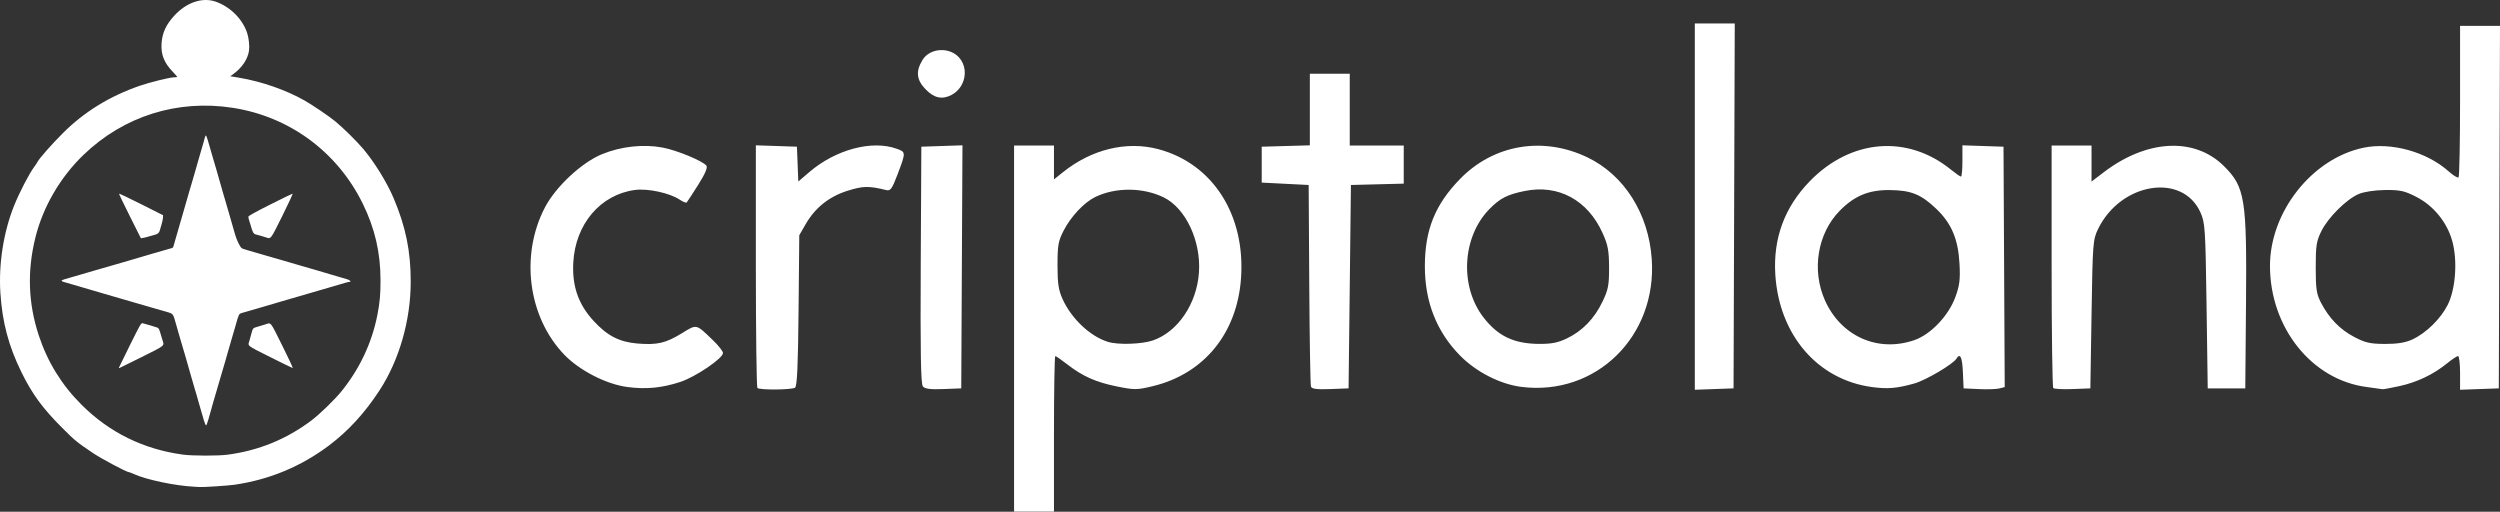
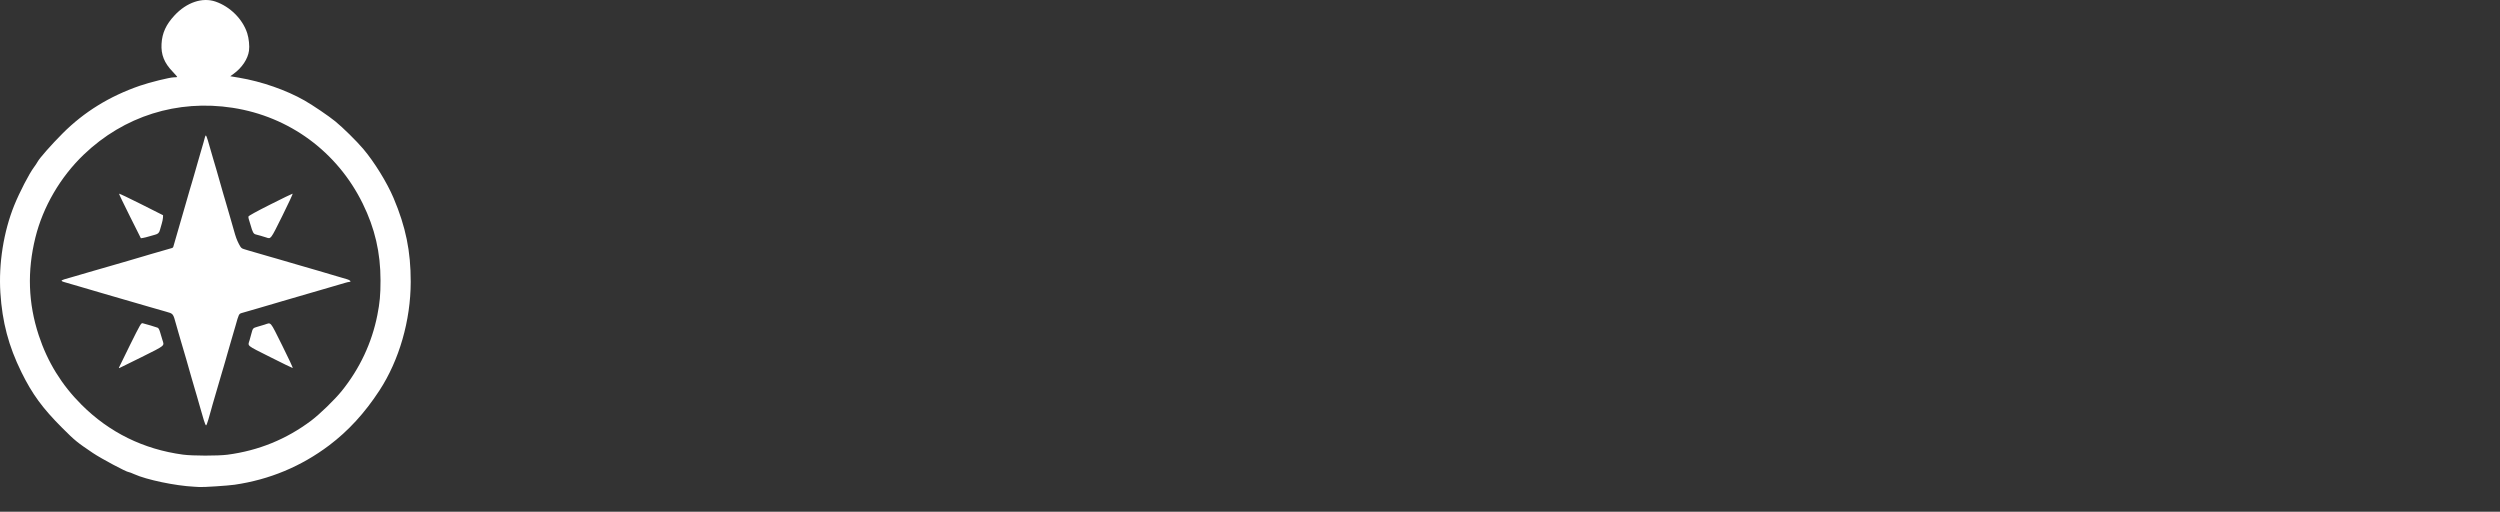
<svg xmlns="http://www.w3.org/2000/svg" width="1065" height="218" viewBox="0 0 1065 218" fill="none">
  <rect x="0" y="0" width="1065" height="218" fill="#333333" stroke="none" />
  <path d="M82.594 207.333C74.643 206.933 62.405 204.367 57.194 202.006C56.116 201.518 55.061 201.119 54.85 201.119C53.907 201.119 43.138 195.378 39.559 192.969C32.803 188.419 31.967 187.736 26.557 182.334C18.149 173.939 13.714 167.885 9.11 158.515C3.658 147.419 0.962 137.239 0.161 124.725C-0.632 112.329 1.534 98.672 6.075 87.445C8.3 81.944 12.441 73.945 14.451 71.267C15.054 70.465 15.75 69.415 15.999 68.935C16.785 67.419 21.984 61.527 26.698 56.81C35.826 47.676 46.634 41.006 59.545 36.536C63.853 35.045 72.373 32.941 74.102 32.941C74.788 32.941 75.409 32.88 75.483 32.806C75.557 32.732 74.693 31.713 73.563 30.541C69.957 26.803 68.553 23.291 68.816 18.669C69.078 14.045 70.719 10.462 74.373 6.534C79.508 1.012 86.205 -1.243 91.784 0.67C98.029 2.811 103.363 8.121 105.315 14.141C106.02 16.317 106.357 19.621 106.076 21.609C105.581 25.105 103.14 28.787 99.592 31.389L98.102 32.481L101.873 33.11C111.4 34.7 121.948 38.372 129.713 42.802C133.304 44.851 140.057 49.43 142.84 51.704C146.089 54.358 151.909 60.09 154.714 63.399C159.474 69.016 164.85 77.722 167.668 84.38C172.865 96.658 174.987 107.042 174.967 120.09C174.942 136.545 170.078 153.417 161.624 166.373C155.4 175.911 148.367 183.583 140.217 189.723C128.275 198.72 114.78 204.335 99.893 206.5C97.094 206.907 86.406 207.601 84.928 207.472C84.607 207.444 83.557 207.381 82.594 207.333ZM96.92 193.701C110.153 191.958 122.001 187.131 132.595 179.167C136.233 176.433 142.596 170.255 145.561 166.579C153.252 157.044 158.424 146.028 160.753 134.217C161.796 128.931 162.099 125.6 162.099 119.437C162.099 107.598 159.708 97.275 154.519 86.717C143.676 64.65 123.29 49.647 99.079 45.916C75.585 42.295 52.828 49.45 35.707 65.84C25.729 75.391 18.323 88.078 15.079 101.176C11.538 115.475 12.004 129.172 16.497 142.825C20.241 154.203 26.245 163.947 34.732 172.419C46.566 184.233 61.102 191.383 77.926 193.667C81.963 194.215 92.872 194.235 96.92 193.701ZM86.851 179.046C86.484 177.8 86.014 176.191 85.807 175.469C85.6 174.748 85.165 173.239 84.841 172.117C84.517 170.995 84.029 169.29 83.757 168.328C83.486 167.366 83.156 166.251 83.025 165.851C82.798 165.156 82.218 163.164 81.414 160.313C81.21 159.591 80.781 158.083 80.459 156.961C80.138 155.839 79.653 154.134 79.381 153.172C79.109 152.21 78.781 151.095 78.652 150.694C78.412 149.949 77.958 148.403 77.067 145.302C76.791 144.34 76.333 142.766 76.049 141.804C75.766 140.843 75.299 139.203 75.011 138.161C73.716 133.472 73.854 133.642 70.632 132.74C67.417 131.841 65.978 131.429 64.067 130.86C63.024 130.549 60.333 129.767 58.086 129.123C55.84 128.479 52.951 127.641 51.667 127.262C49.4 126.591 47.098 125.921 43.498 124.885C40.124 123.914 38.824 123.532 38.101 123.299C37.699 123.17 36.583 122.844 35.621 122.574C34.658 122.304 33.542 121.976 33.141 121.845C32.739 121.714 31.623 121.39 30.661 121.125C27.066 120.134 26.31 119.876 26.223 119.614C26.173 119.466 26.758 119.168 27.521 118.953C28.285 118.737 29.501 118.388 30.223 118.176C30.945 117.965 32.521 117.507 33.724 117.159C34.928 116.812 36.897 116.233 38.101 115.875C39.304 115.516 41.142 114.987 42.185 114.698C43.228 114.409 45.066 113.879 46.27 113.521C48.723 112.79 51.679 111.933 54.293 111.197C55.256 110.925 56.372 110.596 56.773 110.465C57.174 110.334 58.29 110.006 59.253 109.736C60.216 109.466 61.332 109.139 61.733 109.008C62.134 108.877 63.25 108.544 64.213 108.268C65.176 107.993 66.555 107.596 67.277 107.388C67.999 107.179 69.574 106.724 70.778 106.377C71.981 106.03 73.133 105.697 73.337 105.638C73.541 105.578 73.757 105.363 73.817 105.159C73.876 104.955 74.19 103.87 74.513 102.748C75.718 98.569 76.12 97.176 76.492 95.898C77.327 93.028 78.425 89.235 78.98 87.3C79.301 86.177 79.736 84.669 79.945 83.948C80.154 83.226 80.551 81.849 80.826 80.887C81.102 79.925 81.435 78.811 81.566 78.41C81.698 78.009 82.026 76.894 82.297 75.932C82.567 74.971 83.02 73.397 83.304 72.435C83.587 71.473 84.055 69.833 84.344 68.791C84.634 67.749 85.164 65.913 85.523 64.711C86.47 61.542 87.07 59.431 87.284 58.517C87.387 58.076 87.576 57.715 87.703 57.715C87.831 57.715 88.213 58.666 88.553 59.829C89.632 63.515 90.259 65.68 90.767 67.48C91.039 68.442 91.368 69.556 91.499 69.957C91.63 70.358 91.96 71.473 92.231 72.435C92.947 74.974 93.395 76.546 94.06 78.847C94.384 79.969 94.872 81.674 95.143 82.636C95.415 83.598 95.745 84.713 95.876 85.114C96.101 85.801 96.583 87.459 97.531 90.797C97.758 91.599 98.194 93.107 98.499 94.149C98.803 95.191 99.273 96.831 99.542 97.793C100.451 101.048 100.855 102.16 101.781 103.96C102.587 105.526 102.856 105.801 103.882 106.107C104.53 106.3 105.388 106.564 105.789 106.693C106.483 106.916 108.248 107.428 111.478 108.342C112.281 108.569 113.791 109.008 114.834 109.317C115.877 109.626 117.19 110 117.751 110.148C118.689 110.395 121.033 111.08 127.233 112.917C130.076 113.759 133.065 114.625 135.403 115.284C136.366 115.556 137.482 115.885 137.883 116.016C138.284 116.147 139.4 116.48 140.363 116.755C143.507 117.655 145.018 118.1 145.76 118.343C146.161 118.474 147.113 118.753 147.876 118.962C149.175 119.319 149.811 120.09 148.806 120.09C148.555 120.09 147.734 120.279 146.982 120.51C145.378 121.003 143.055 121.681 137.445 123.295C135.199 123.941 132.276 124.791 130.95 125.183C125.828 126.699 123.397 127.407 122.274 127.711C121.632 127.885 120.778 128.133 120.377 128.262C119.976 128.391 118.86 128.721 117.897 128.997C114.888 129.858 113.255 130.337 112.5 130.58C112.098 130.709 110.982 131.037 110.02 131.308C107.455 132.031 104.351 132.928 103.017 133.332C101.759 133.713 101.734 133.763 100.342 138.744C100.096 139.626 99.787 140.675 99.656 141.076C99.43 141.763 98.948 143.421 98.001 146.759C97.773 147.561 97.338 149.069 97.033 150.111C96.728 151.153 96.262 152.793 95.998 153.755C95.734 154.717 95.41 155.831 95.279 156.232C95.148 156.633 94.815 157.748 94.539 158.71C93.187 163.424 92.119 167.078 91.471 169.203C91.128 170.325 90.745 171.636 90.618 172.117C90.492 172.598 90.183 173.713 89.932 174.595C89.681 175.477 89.163 177.306 88.781 178.66C88.399 180.014 87.959 181.164 87.803 181.216C87.647 181.268 87.218 180.291 86.851 179.046ZM50.646 156.649C50.646 156.558 52.768 152.22 55.361 147.011C59.953 137.786 60.096 137.543 60.832 137.715C61.96 137.978 66.46 139.321 67.138 139.597C67.544 139.762 67.893 140.417 68.257 141.695C68.549 142.717 68.972 144.134 69.199 144.844C70.033 147.459 70.608 146.988 60.276 152.151C55.142 154.716 50.875 156.815 50.794 156.815C50.713 156.815 50.646 156.74 50.646 156.649ZM115.026 152.071C104.688 146.864 105.534 147.565 106.336 144.865C106.502 144.304 106.827 143.123 107.057 142.242C107.697 139.796 107.73 139.758 109.666 139.2C110.663 138.912 112.004 138.513 112.645 138.313C115.664 137.37 114.812 136.373 120.229 147.192C122.879 152.485 124.882 156.8 124.681 156.782C124.48 156.764 120.136 154.644 115.026 152.071ZM55.315 92.111C52.731 86.949 50.656 82.626 50.704 82.503C50.753 82.38 54.993 84.396 60.129 86.982L69.465 91.683L69.43 92.697C69.411 93.255 69.172 94.433 68.899 95.315C68.626 96.197 68.291 97.363 68.153 97.906C67.838 99.154 67.326 99.665 66.078 99.98C65.534 100.117 64.366 100.449 63.484 100.718C62.601 100.987 61.459 101.272 60.947 101.351L60.014 101.496L55.315 92.111ZM113.375 101.15C112.118 100.737 109.762 100.055 108.917 99.859C108.016 99.651 107.581 98.868 106.798 96.044C106.531 95.082 106.183 93.945 106.025 93.516C105.867 93.088 105.782 92.517 105.836 92.246C105.9 91.93 109.21 90.107 115.125 87.13C120.18 84.586 124.466 82.502 124.65 82.498C124.834 82.494 122.865 86.751 120.274 91.959C115.152 102.254 115.465 101.837 113.375 101.15Z" fill="white" />
-   <path d="M431.992 61.985H448.992V76.426L452.742 73.416C465.013 63.565 479.918 59.952 493.457 63.547C516.618 69.696 530.598 91.53 528.674 118.549C527.006 141.97 512.956 159.186 491.191 164.479C484.42 166.126 483.31 166.138 475.915 164.653C466.904 162.844 461.19 160.306 454.626 155.196C452.143 153.264 449.86 151.683 449.552 151.683C449.244 151.683 448.992 166.591 448.992 184.811V217.938H431.992V61.985ZM491.197 145.003C501.764 141.333 509.817 129.436 510.752 116.117C511.697 102.659 505.083 88.607 495.658 84.048C486.84 79.783 475.254 79.73 466.603 83.914C461.874 86.202 456.288 92.12 453.147 98.17C450.824 102.645 450.501 104.447 450.498 112.95C450.495 120.728 450.919 123.571 452.654 127.399C456.457 135.79 464.399 143.282 471.986 145.634C476.332 146.982 486.457 146.649 491.197 145.003ZM267.217 164.864C258.239 163.675 246.787 157.79 240.326 151.045C224.933 134.974 221.514 108.679 232.168 88.304C236.772 79.499 247.849 69.192 256.501 65.661C264.617 62.349 274.176 61.317 282.326 62.872C288.384 64.028 299.26 68.521 300.911 70.549C301.548 71.331 300.401 74.025 297.421 78.747C294.979 82.615 292.773 85.992 292.518 86.252C292.263 86.511 290.927 85.971 289.55 85.051C285.288 82.205 275.992 80.193 270.492 80.927C255.793 82.888 245.118 95.429 244.222 111.789C243.67 121.88 246.346 129.59 252.864 136.694C258.705 143.058 263.856 145.709 271.617 146.344C279.961 147.027 283.61 146.181 290.46 141.977C296.938 138.001 296.385 137.876 303.742 144.959C306.08 147.209 307.992 149.643 307.992 150.369C307.992 152.658 296.255 160.605 289.743 162.725C281.865 165.29 275.212 165.922 267.217 164.864ZM322.659 165.274C322.292 164.9 321.992 141.489 321.992 113.25V61.905L339.492 62.494L340.081 77.319L344.786 73.293C356.007 63.691 371.479 59.562 381.992 63.366C385.96 64.802 385.96 64.791 382.262 74.535C380.007 80.478 379.329 81.406 377.56 80.975C370.111 79.16 367.738 79.193 361.247 81.202C353.314 83.659 347.287 88.427 343.235 95.452L340.492 100.208L340.188 132.29C339.966 155.784 339.564 164.58 338.688 165.147C337.213 166.103 323.578 166.211 322.659 165.274ZM393.138 164.603C392.278 163.548 392.041 149.978 392.233 112.834L392.492 62.494L410.01 61.905L409.492 165.444L401.897 165.739C396.318 165.955 393.993 165.654 393.138 164.603ZM558.478 164.723C558.212 163.998 557.881 144.37 557.743 121.104L557.492 78.803L537.492 77.784V62.494L557.992 61.913V31.405H574.992V61.985H597.992V78.227L575.492 78.803L574.492 165.444L566.727 165.742C561.078 165.959 558.83 165.681 558.478 164.723ZM648.104 164.811C639.039 163.671 628.778 158.416 621.916 151.401C611.967 141.23 606.992 128.582 606.992 113.459C606.992 97.916 611.337 87.144 622.023 76.19C636.35 61.505 657.406 57.964 676.299 67.063C691.951 74.601 702.329 91.046 703.648 110.402C705.892 143.314 679.866 168.808 648.104 164.811ZM667.492 144.167C674.097 140.996 679.162 135.774 682.647 128.539C685.108 123.431 685.488 121.463 685.463 113.969C685.439 106.685 684.992 104.331 682.659 99.189C676.315 85.208 663.878 78.485 649.64 81.341C642.136 82.846 639.052 84.416 634.508 89.048C622.856 100.925 621.712 121.997 632 135.263C638.135 143.175 644.872 146.397 655.492 146.499C660.86 146.551 663.658 146.007 667.492 144.167ZM721.992 10H739.005L738.492 165.444L721.992 166.036V10ZM797.492 164.888C774.334 161.795 757.916 142.724 756.287 117.027C755.307 101.553 760.202 88.277 770.974 77.193C788.438 59.225 812.478 57.231 831.034 72.211C833.094 73.874 835.053 75.236 835.386 75.236C835.719 75.236 835.992 72.236 835.992 68.57V61.905L853.492 62.494L854.011 164.891L851.721 165.477C850.461 165.799 846.519 165.923 842.961 165.753L836.492 165.444L836.196 158.564C835.919 152.105 835.006 150.205 833.43 152.804C832.016 155.137 820.382 161.997 815.539 163.354C808.07 165.446 804.161 165.778 797.492 164.888ZM815.555 144.878C822.468 142.477 830.014 134.575 832.935 126.679C834.785 121.679 835.109 119.141 834.755 112.44C834.199 101.905 831.357 95.164 824.863 88.972C818.34 82.752 814.142 81.061 804.992 80.966C796.102 80.873 789.965 83.417 783.717 89.786C774.283 99.402 771.694 114.982 777.391 127.858C784.202 143.252 799.979 150.288 815.555 144.878ZM874.697 165.313C874.309 164.918 873.992 141.507 873.992 113.29V61.985H890.992V77.34L896.242 73.345C914.603 59.371 934.854 58.338 947.378 70.736C956.379 79.647 957.178 84.61 956.799 129.259L956.492 165.444H940.492L939.992 130.278C939.521 97.168 939.368 94.838 937.368 90.431C929.678 73.483 903.44 77.749 893.805 97.514C891.583 102.071 891.479 103.421 890.995 133.846L890.492 165.444L882.947 165.738C878.797 165.9 875.085 165.708 874.697 165.313ZM1008.1 164.851C984.807 161.775 967.098 139.611 967.01 113.419C966.932 90.348 984.866 67.58 1006.77 62.946C1018.57 60.449 1033.82 64.675 1043.15 73.028C1045.1 74.777 1046.99 75.913 1047.35 75.552C1047.7 75.191 1047.99 60.524 1047.99 42.958V11.019H1065L1064.49 165.444L1047.99 166.036V158.86C1047.99 154.913 1047.6 151.683 1047.13 151.683C1046.66 151.683 1044.52 153.106 1042.38 154.844C1036.63 159.523 1029.59 162.873 1022.12 164.486C1018.48 165.274 1015.27 165.868 1014.99 165.807C1014.72 165.745 1011.62 165.315 1008.1 164.851ZM1027.63 144.627C1033.53 141.896 1039.73 135.827 1042.74 129.833C1046.14 123.062 1046.98 110.813 1044.61 102.497C1042.35 94.578 1036.69 87.656 1029.42 83.908C1024.34 81.285 1022.46 80.872 1016 80.951C1011.56 81.006 1006.97 81.707 1004.76 82.665C999.538 84.938 991.855 92.566 988.947 98.369C986.8 102.652 986.493 104.61 986.497 113.969C986.501 123.11 986.831 125.3 988.753 128.976C992.239 135.639 996.795 140.331 1002.9 143.547C1007.58 146.01 1009.71 146.493 1015.99 146.515C1021.24 146.534 1024.73 145.967 1027.63 144.627ZM394.392 38.133C390.44 34.105 390.016 30.501 392.923 25.642C396.181 20.195 405.002 19.84 408.98 24.996C412.793 29.936 410.998 37.493 405.308 40.46C401.366 42.515 397.984 41.794 394.392 38.133Z" fill="white" />
</svg>